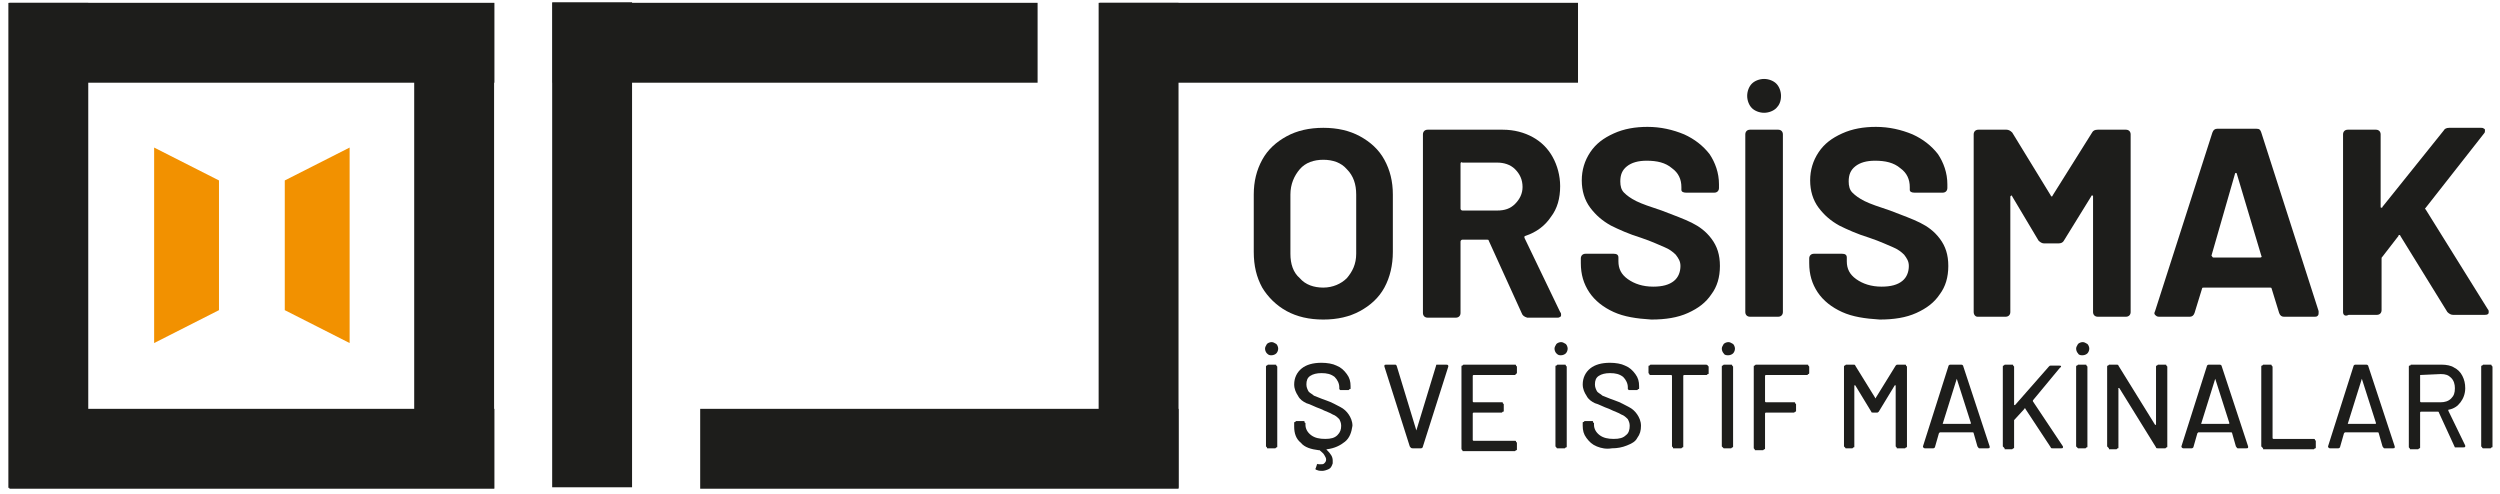
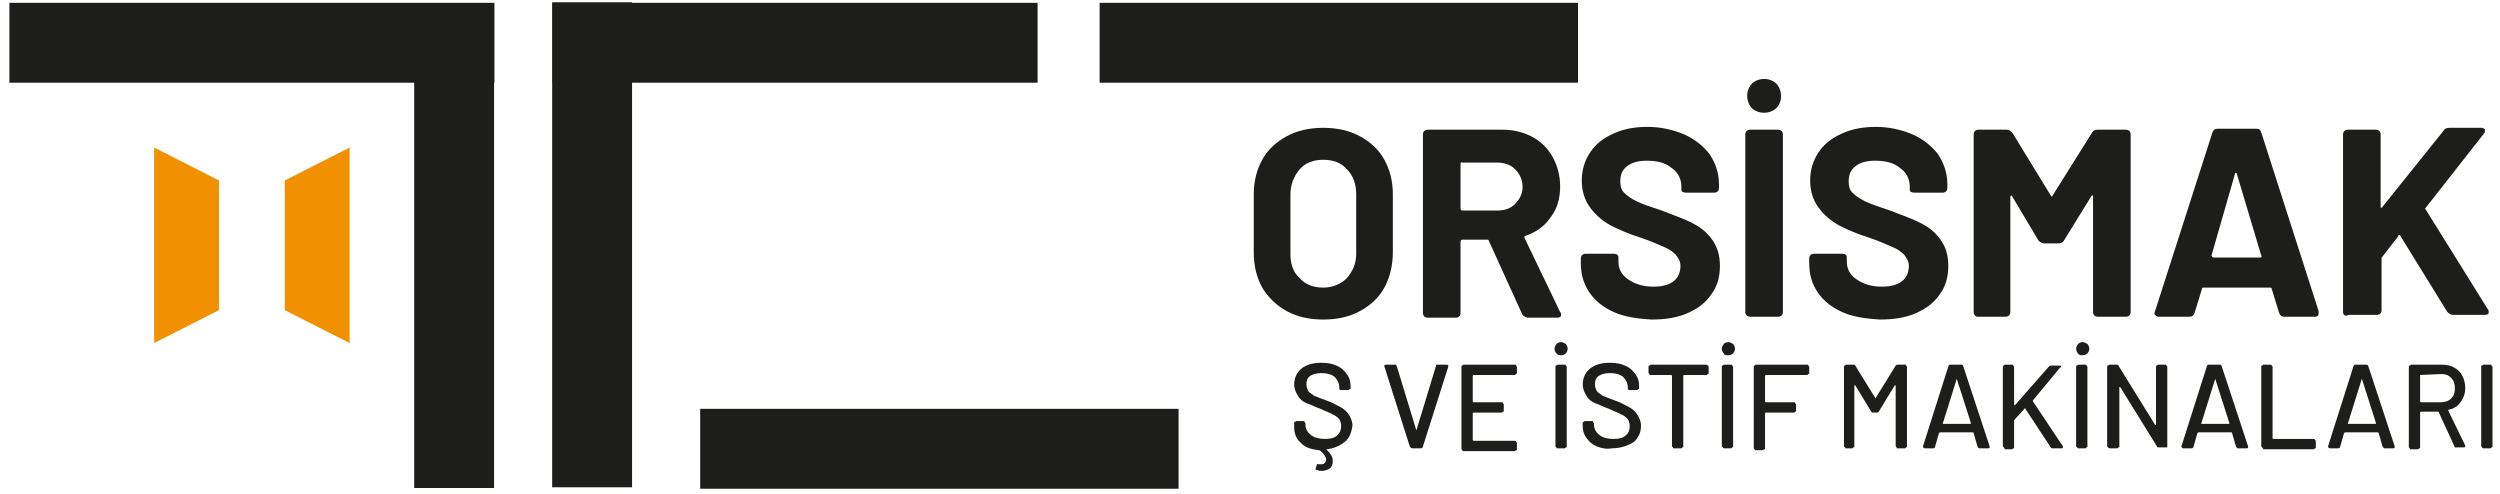
<svg xmlns="http://www.w3.org/2000/svg" version="1.1" id="Layer_1" x="0px" y="0px" viewBox="0 0 266 52.6" style="enable-background:new 0 0 266 52.6;" xml:space="preserve">
  <style type="text/css">
	.st0{fill:#1D1D1B;}
	.st1{fill:#F29100;}
</style>
  <g>
    <g>
      <g>
        <rect x="1" y="0.3" class="st0" width="51.6" height="8.5" />
-         <rect x="1" y="43.5" class="st0" width="51.6" height="8.5" />
        <rect x="22.6" y="21.9" transform="matrix(-1.836970e-16 1 -1 -1.836970e-16 74.471 -22.274)" class="st0" width="51.6" height="8.5" />
-         <rect x="-20.6" y="21.9" transform="matrix(-1.836970e-16 1 -1 -1.836970e-16 31.291 20.907)" class="st0" width="51.6" height="8.5" />
        <polygon class="st1" points="16.4,36.5 16.4,15.7 23.3,19.2 23.3,33    " />
        <polygon class="st1" points="30.3,33 30.3,19.2 37.2,15.7 37.2,36.5    " />
      </g>
      <rect x="74.5" y="43.5" class="st0" width="50.9" height="8.5" />
      <rect x="117" y="0.3" class="st0" width="50.9" height="8.5" />
-       <rect x="95.4" y="21.9" transform="matrix(-1.836970e-16 1 -1 -1.836970e-16 147.295 -95.097)" class="st0" width="51.6" height="8.5" />
      <rect x="58.8" y="0.3" class="st0" width="51.6" height="8.5" />
      <rect x="37.2" y="21.9" transform="matrix(-1.836970e-16 1 -1 -1.836970e-16 89.151 -36.953)" class="st0" width="51.6" height="8.5" />
      <g>
        <path class="st0" d="M136.9,33.1c-1.1-0.6-2-1.5-2.6-2.5c-0.6-1.1-0.9-2.3-0.9-3.8v-6.1c0-1.4,0.3-2.6,0.9-3.7     c0.6-1.1,1.5-1.9,2.6-2.5c1.1-0.6,2.4-0.9,3.9-0.9c1.5,0,2.8,0.3,3.9,0.9c1.1,0.6,2,1.4,2.6,2.5c0.6,1.1,0.9,2.3,0.9,3.7v6.1     c0,1.4-0.3,2.7-0.9,3.8c-0.6,1.1-1.5,1.9-2.6,2.5c-1.1,0.6-2.4,0.9-3.9,0.9C139.3,34,138,33.7,136.9,33.1z M143.3,29.6     c0.6-0.7,1-1.5,1-2.6v-6.3c0-1.1-0.3-2-1-2.7c-0.6-0.7-1.5-1-2.5-1c-1,0-1.9,0.3-2.5,1c-0.6,0.7-1,1.6-1,2.7v6.3     c0,1.1,0.3,2,1,2.6c0.6,0.7,1.5,1,2.5,1C141.8,30.6,142.7,30.2,143.3,29.6z" />
        <path class="st0" d="M161.9,33.3l-3.5-7.7c0-0.1-0.1-0.1-0.2-0.1h-2.6c-0.1,0-0.2,0.1-0.2,0.2v7.6c0,0.3-0.2,0.5-0.5,0.5h-3     c-0.3,0-0.5-0.2-0.5-0.5v-19c0-0.3,0.2-0.5,0.5-0.5h8c1.2,0,2.3,0.3,3.2,0.8c0.9,0.5,1.6,1.2,2.1,2.1c0.5,0.9,0.8,2,0.8,3.1     c0,1.3-0.3,2.4-1,3.3c-0.6,0.9-1.5,1.6-2.7,2c-0.1,0-0.1,0.1-0.1,0.1c0,0,0,0.1,0,0.1l3.8,7.9c0.1,0.1,0.1,0.2,0.1,0.3     c0,0.1,0,0.2-0.1,0.2c-0.1,0.1-0.2,0.1-0.3,0.1h-3.2C162.2,33.7,162,33.6,161.9,33.3z M155.4,17.4v4.8c0,0.1,0.1,0.2,0.2,0.2h3.7     c0.8,0,1.4-0.2,1.9-0.7c0.5-0.5,0.8-1.1,0.8-1.8c0-0.8-0.3-1.4-0.8-1.9c-0.5-0.5-1.2-0.7-1.9-0.7h-3.7     C155.5,17.2,155.4,17.3,155.4,17.4z" />
        <path class="st0" d="M171.7,33.2c-1.1-0.5-2-1.2-2.6-2.1c-0.6-0.9-0.9-1.9-0.9-3.1v-0.5c0-0.3,0.2-0.5,0.5-0.5h3     c0.3,0,0.5,0.1,0.5,0.4v0.4c0,0.8,0.3,1.4,1,1.9c0.7,0.5,1.6,0.8,2.7,0.8c1,0,1.7-0.2,2.2-0.6c0.5-0.4,0.7-1,0.7-1.6     c0-0.5-0.2-0.8-0.5-1.2c-0.3-0.3-0.7-0.6-1.2-0.8c-0.5-0.2-1.3-0.6-2.5-1c-1.3-0.4-2.4-0.9-3.2-1.3c-0.9-0.5-1.6-1.1-2.2-1.9     c-0.6-0.8-0.9-1.8-0.9-2.9c0-1.1,0.3-2.1,0.9-3c0.6-0.9,1.4-1.5,2.5-2c1.1-0.5,2.3-0.7,3.6-0.7c1.4,0,2.7,0.3,3.9,0.8     c1.1,0.5,2,1.2,2.7,2.1c0.6,0.9,1,2,1,3.2V20c0,0.3-0.2,0.5-0.5,0.5h-3c-0.3,0-0.5-0.1-0.5-0.3v-0.3c0-0.8-0.3-1.5-1-2     c-0.7-0.6-1.6-0.8-2.7-0.8c-0.9,0-1.6,0.2-2.1,0.6c-0.5,0.4-0.7,0.9-0.7,1.6c0,0.5,0.1,0.9,0.4,1.2c0.3,0.3,0.7,0.6,1.3,0.9     c0.6,0.3,1.5,0.6,2.7,1c1.3,0.5,2.4,0.9,3.2,1.3c0.8,0.4,1.5,0.9,2.1,1.7c0.6,0.8,0.9,1.7,0.9,2.9c0,1.2-0.3,2.2-0.9,3     c-0.6,0.9-1.4,1.5-2.5,2c-1.1,0.5-2.4,0.7-3.9,0.7C174.1,33.9,172.8,33.7,171.7,33.2z" />
        <path class="st0" d="M185.7,33.2V14.3c0-0.3,0.2-0.5,0.5-0.5h3c0.3,0,0.5,0.2,0.5,0.5v18.9c0,0.3-0.2,0.5-0.5,0.5h-3     C185.9,33.7,185.7,33.5,185.7,33.2z M186.4,11.5c-0.3-0.3-0.5-0.8-0.5-1.3c0-0.5,0.2-1,0.5-1.3c0.3-0.3,0.8-0.5,1.3-0.5     c0.5,0,1,0.2,1.3,0.5c0.3,0.3,0.5,0.8,0.5,1.3c0,0.6-0.2,1-0.5,1.3c-0.3,0.3-0.8,0.5-1.3,0.5C187.2,12,186.7,11.8,186.4,11.5z" />
        <path class="st0" d="M196,33.2c-1.1-0.5-2-1.2-2.6-2.1c-0.6-0.9-0.9-1.9-0.9-3.1v-0.5c0-0.3,0.2-0.5,0.5-0.5h3     c0.3,0,0.5,0.1,0.5,0.4v0.4c0,0.8,0.3,1.4,1,1.9c0.7,0.5,1.6,0.8,2.7,0.8c1,0,1.7-0.2,2.2-0.6c0.5-0.4,0.7-1,0.7-1.6     c0-0.5-0.2-0.8-0.5-1.2c-0.3-0.3-0.7-0.6-1.2-0.8c-0.5-0.2-1.3-0.6-2.5-1c-1.3-0.4-2.4-0.9-3.2-1.3c-0.9-0.5-1.6-1.1-2.2-1.9     c-0.6-0.8-0.9-1.8-0.9-2.9c0-1.1,0.3-2.1,0.9-3c0.6-0.9,1.4-1.5,2.5-2c1.1-0.5,2.3-0.7,3.6-0.7c1.4,0,2.7,0.3,3.9,0.8     c1.1,0.5,2,1.2,2.7,2.1c0.6,0.9,1,2,1,3.2V20c0,0.3-0.2,0.5-0.5,0.5h-3c-0.3,0-0.5-0.1-0.5-0.3v-0.3c0-0.8-0.3-1.5-1-2     c-0.7-0.6-1.6-0.8-2.7-0.8c-0.9,0-1.6,0.2-2.1,0.6c-0.5,0.4-0.7,0.9-0.7,1.6c0,0.5,0.1,0.9,0.4,1.2c0.3,0.3,0.7,0.6,1.3,0.9     c0.6,0.3,1.5,0.6,2.7,1c1.3,0.5,2.4,0.9,3.2,1.3c0.8,0.4,1.5,0.9,2.1,1.7c0.6,0.8,0.9,1.7,0.9,2.9c0,1.2-0.3,2.2-0.9,3     c-0.6,0.9-1.4,1.5-2.5,2c-1.1,0.5-2.4,0.7-3.9,0.7C198.4,33.9,197.1,33.7,196,33.2z" />
        <path class="st0" d="M210,33.2V14.3c0-0.3,0.2-0.5,0.5-0.5h3c0.2,0,0.4,0.1,0.6,0.3l4.1,6.7c0,0.1,0.1,0.1,0.1,0.1     c0,0,0.1,0,0.1-0.1l4.2-6.7c0.1-0.2,0.3-0.3,0.6-0.3h3c0.3,0,0.5,0.2,0.5,0.5v18.9c0,0.3-0.2,0.5-0.5,0.5h-3     c-0.3,0-0.5-0.2-0.5-0.5V20.9c0-0.1,0-0.1-0.1-0.1c0,0-0.1,0-0.1,0.1l-2.9,4.7c-0.1,0.2-0.3,0.3-0.6,0.3h-1.5     c-0.2,0-0.4-0.1-0.6-0.3l-2.8-4.7c0-0.1-0.1-0.1-0.1-0.1c0,0-0.1,0.1-0.1,0.1v12.3c0,0.3-0.2,0.5-0.5,0.5h-3     C210.2,33.7,210,33.5,210,33.2z" />
        <path class="st0" d="M242.5,33.3l-0.8-2.6c0-0.1-0.1-0.1-0.2-0.1h-7c-0.1,0-0.2,0-0.2,0.1l-0.8,2.6c-0.1,0.3-0.3,0.4-0.5,0.4     h-3.3c-0.2,0-0.3-0.1-0.4-0.2c-0.1-0.1-0.1-0.2,0-0.4l6.1-19c0.1-0.3,0.3-0.4,0.5-0.4h4.2c0.3,0,0.4,0.1,0.5,0.4l6.1,19     c0,0,0,0.1,0,0.2c0,0.1,0,0.2-0.1,0.3c-0.1,0.1-0.2,0.1-0.3,0.1H243C242.8,33.7,242.6,33.6,242.5,33.3z M235.5,27.4h5     c0.1,0,0.2-0.1,0.1-0.2l-2.6-8.7c0-0.1-0.1-0.1-0.1-0.1c0,0-0.1,0-0.1,0.1l-2.5,8.7C235.4,27.3,235.4,27.4,235.5,27.4z" />
        <path class="st0" d="M249.3,33.2V14.3c0-0.3,0.2-0.5,0.5-0.5h3c0.3,0,0.5,0.2,0.5,0.5V22c0,0.1,0,0.1,0.1,0.1c0,0,0.1,0,0.1-0.1     l6.5-8.1c0.1-0.2,0.3-0.3,0.6-0.3h3.4c0.1,0,0.2,0,0.3,0.1c0.1,0,0.1,0.1,0.1,0.2c0,0.1,0,0.2-0.1,0.3l-6.2,7.9     c-0.1,0.1-0.1,0.1,0,0.2l6.6,10.6c0.1,0.1,0.1,0.2,0.1,0.3c0,0.2-0.1,0.3-0.4,0.3H261c-0.2,0-0.4-0.1-0.6-0.3l-5-8.1     c0-0.1-0.1-0.1-0.1-0.1c-0.1,0-0.1,0-0.1,0.1l-1.7,2.2c-0.1,0.1-0.1,0.1-0.1,0.2v5.5c0,0.3-0.2,0.5-0.5,0.5h-3     C249.5,33.7,249.3,33.5,249.3,33.2z" />
      </g>
      <g>
-         <path class="st0" d="M134.8,37.6c-0.1-0.1-0.2-0.3-0.2-0.5c0-0.2,0.1-0.3,0.2-0.5c0.1-0.1,0.3-0.2,0.5-0.2c0.2,0,0.3,0.1,0.5,0.2     c0.1,0.1,0.2,0.3,0.2,0.5c0,0.2-0.1,0.4-0.2,0.5c-0.1,0.1-0.3,0.2-0.5,0.2C135.1,37.8,135,37.8,134.8,37.6z M134.8,47.6     c0,0-0.1-0.1-0.1-0.1V39c0-0.1,0-0.1,0.1-0.1c0,0,0.1-0.1,0.1-0.1h0.8c0.1,0,0.1,0,0.1,0.1c0,0,0.1,0.1,0.1,0.1v8.5     c0,0.1,0,0.1-0.1,0.1c0,0-0.1,0.1-0.1,0.1h-0.8C134.8,47.7,134.8,47.7,134.8,47.6z" />
        <path class="st0" d="M143.1,47c-0.5,0.4-1.1,0.7-1.9,0.8c-0.1,0-0.1,0,0,0.1c0.4,0.4,0.6,0.7,0.6,1.1c0,0.1,0,0.2,0,0.3     c-0.1,0.3-0.2,0.5-0.4,0.6c-0.2,0.1-0.5,0.2-0.7,0.2c-0.2,0-0.4,0-0.6-0.1c-0.1,0-0.2-0.1-0.1-0.2l0.1-0.3c0-0.1,0.1-0.2,0.2-0.1     c0.1,0,0.2,0,0.2,0c0.2,0,0.3,0,0.4-0.1c0.1-0.1,0.2-0.2,0.2-0.4c0-0.2-0.1-0.3-0.2-0.5c-0.1-0.2-0.3-0.3-0.5-0.5     c0,0-0.1,0-0.1,0c-0.8-0.1-1.5-0.3-1.9-0.8c-0.5-0.4-0.7-1-0.7-1.7V45c0-0.1,0-0.1,0.1-0.1c0,0,0.1-0.1,0.1-0.1h0.8     c0.1,0,0.1,0,0.1,0.1s0.1,0.1,0.1,0.1v0.2c0,0.4,0.2,0.8,0.6,1.1c0.4,0.3,0.9,0.4,1.5,0.4c0.6,0,1-0.1,1.3-0.4s0.4-0.6,0.4-1     c0-0.3-0.1-0.5-0.2-0.7c-0.2-0.2-0.4-0.4-0.7-0.5c-0.3-0.2-0.7-0.3-1.3-0.6c-0.6-0.2-1.1-0.5-1.5-0.6c-0.4-0.2-0.7-0.4-0.9-0.8     c-0.2-0.3-0.4-0.7-0.4-1.2c0-0.7,0.3-1.3,0.8-1.7c0.5-0.4,1.2-0.6,2.1-0.6c0.6,0,1.2,0.1,1.6,0.3c0.5,0.2,0.8,0.5,1.1,0.9     c0.3,0.4,0.4,0.8,0.4,1.3v0.2c0,0.1,0,0.1-0.1,0.1c0,0-0.1,0.1-0.1,0.1h-0.8c-0.1,0-0.1,0-0.1,0c0,0-0.1-0.1-0.1-0.1v-0.2     c0-0.4-0.2-0.8-0.5-1.1c-0.4-0.3-0.8-0.4-1.4-0.4c-0.5,0-0.9,0.1-1.2,0.3c-0.3,0.2-0.4,0.5-0.4,0.9c0,0.3,0.1,0.5,0.2,0.7     c0.1,0.2,0.4,0.3,0.6,0.5c0.3,0.1,0.7,0.3,1.3,0.5c0.6,0.2,1.1,0.5,1.5,0.7c0.4,0.2,0.7,0.5,0.9,0.8c0.2,0.3,0.4,0.7,0.4,1.2     C143.8,46,143.6,46.6,143.1,47z" />
        <path class="st0" d="M150,47.5l-2.7-8.5c0,0,0,0,0-0.1c0-0.1,0.1-0.1,0.2-0.1h0.9c0.1,0,0.1,0,0.1,0c0,0,0.1,0.1,0.1,0.1l2.1,6.9     c0,0,0,0.1,0,0.1s0,0,0-0.1l2.1-6.9c0-0.1,0-0.1,0.1-0.1c0,0,0.1,0,0.1,0h0.9c0.2,0,0.2,0.1,0.2,0.2l-2.7,8.5     c0,0.1-0.1,0.2-0.2,0.2h-0.9C150.1,47.7,150.1,47.6,150,47.5z" />
        <path class="st0" d="M161.3,39.8c0,0-0.1,0.1-0.1,0.1h-4.4c0,0-0.1,0-0.1,0.1v2.7c0,0,0,0.1,0.1,0.1h3c0.1,0,0.1,0,0.1,0.1     c0,0,0.1,0.1,0.1,0.1v0.7c0,0.1,0,0.1-0.1,0.1c0,0-0.1,0.1-0.1,0.1h-3c0,0-0.1,0-0.1,0.1v2.8c0,0,0,0.1,0.1,0.1h4.4     c0.1,0,0.1,0,0.1,0.1c0,0,0.1,0.1,0.1,0.1v0.7c0,0.1,0,0.1-0.1,0.1c0,0-0.1,0.1-0.1,0.1h-5.5c-0.1,0-0.1,0-0.1-0.1     c0,0-0.1-0.1-0.1-0.1V39c0-0.1,0-0.1,0.1-0.1c0,0,0.1-0.1,0.1-0.1h5.5c0.1,0,0.1,0,0.1,0.1c0,0,0.1,0.1,0.1,0.1v0.7     C161.3,39.8,161.3,39.8,161.3,39.8z" />
        <path class="st0" d="M165.6,37.6c-0.1-0.1-0.2-0.3-0.2-0.5c0-0.2,0.1-0.3,0.2-0.5c0.1-0.1,0.3-0.2,0.5-0.2c0.2,0,0.3,0.1,0.5,0.2     c0.1,0.1,0.2,0.3,0.2,0.5c0,0.2-0.1,0.4-0.2,0.5c-0.1,0.1-0.3,0.2-0.5,0.2C165.9,37.8,165.8,37.8,165.6,37.6z M165.6,47.6     c0,0-0.1-0.1-0.1-0.1V39c0-0.1,0-0.1,0.1-0.1c0,0,0.1-0.1,0.1-0.1h0.8c0.1,0,0.1,0,0.1,0.1c0,0,0.1,0.1,0.1,0.1v8.5     c0,0.1,0,0.1-0.1,0.1c0,0-0.1,0.1-0.1,0.1h-0.8C165.7,47.7,165.6,47.7,165.6,47.6z" />
        <path class="st0" d="M169.9,47.5c-0.5-0.2-0.8-0.5-1.1-0.9c-0.3-0.4-0.4-0.8-0.4-1.3V45c0-0.1,0-0.1,0.1-0.1c0,0,0.1-0.1,0.1-0.1     h0.8c0.1,0,0.1,0,0.1,0.1s0.1,0.1,0.1,0.1v0.2c0,0.4,0.2,0.8,0.6,1.1s0.9,0.4,1.5,0.4c0.6,0,1-0.1,1.3-0.4c0.3-0.2,0.4-0.6,0.4-1     c0-0.3-0.1-0.5-0.2-0.7c-0.2-0.2-0.4-0.4-0.7-0.5c-0.3-0.2-0.7-0.3-1.3-0.6c-0.6-0.2-1.1-0.5-1.5-0.6c-0.4-0.2-0.7-0.4-0.9-0.8     c-0.2-0.3-0.4-0.7-0.4-1.2c0-0.7,0.3-1.3,0.8-1.7c0.5-0.4,1.2-0.6,2.1-0.6c0.6,0,1.2,0.1,1.6,0.3c0.5,0.2,0.8,0.5,1.1,0.9     c0.3,0.4,0.4,0.8,0.4,1.3v0.2c0,0.1,0,0.1-0.1,0.1c0,0-0.1,0.1-0.1,0.1h-0.8c-0.1,0-0.1,0-0.1,0c0,0-0.1-0.1-0.1-0.1v-0.2     c0-0.4-0.2-0.8-0.5-1.1c-0.4-0.3-0.8-0.4-1.4-0.4c-0.5,0-0.9,0.1-1.2,0.3c-0.3,0.2-0.4,0.5-0.4,0.9c0,0.3,0.1,0.5,0.2,0.7     c0.1,0.2,0.4,0.3,0.6,0.5c0.3,0.1,0.7,0.3,1.3,0.5c0.6,0.2,1.1,0.5,1.5,0.7s0.7,0.5,0.9,0.8c0.2,0.3,0.4,0.7,0.4,1.2     c0,0.5-0.1,0.9-0.4,1.3c-0.2,0.4-0.6,0.6-1.1,0.8c-0.5,0.2-1,0.3-1.6,0.3C170.9,47.8,170.4,47.7,169.9,47.5z" />
        <path class="st0" d="M181.7,38.9c0,0,0.1,0.1,0.1,0.1v0.7c0,0.1,0,0.1-0.1,0.1c0,0-0.1,0.1-0.1,0.1h-2.4c0,0-0.1,0-0.1,0.1v7.5     c0,0.1,0,0.1-0.1,0.1c0,0-0.1,0.1-0.1,0.1h-0.8c-0.1,0-0.1,0-0.1-0.1c0,0-0.1-0.1-0.1-0.1V40c0,0,0-0.1-0.1-0.1h-2.2     c-0.1,0-0.1,0-0.1-0.1c0,0-0.1-0.1-0.1-0.1V39c0-0.1,0-0.1,0.1-0.1c0,0,0.1-0.1,0.1-0.1h5.9C181.7,38.8,181.7,38.9,181.7,38.9z" />
        <path class="st0" d="M183.4,37.6c-0.1-0.1-0.2-0.3-0.2-0.5c0-0.2,0.1-0.3,0.2-0.5c0.1-0.1,0.3-0.2,0.5-0.2c0.2,0,0.3,0.1,0.5,0.2     c0.1,0.1,0.2,0.3,0.2,0.5c0,0.2-0.1,0.4-0.2,0.5c-0.1,0.1-0.3,0.2-0.5,0.2C183.7,37.8,183.5,37.8,183.4,37.6z M183.3,47.6     c0,0-0.1-0.1-0.1-0.1V39c0-0.1,0-0.1,0.1-0.1c0,0,0.1-0.1,0.1-0.1h0.8c0.1,0,0.1,0,0.1,0.1c0,0,0.1,0.1,0.1,0.1v8.5     c0,0.1,0,0.1-0.1,0.1c0,0-0.1,0.1-0.1,0.1h-0.8C183.4,47.7,183.4,47.7,183.3,47.6z" />
        <path class="st0" d="M192.4,39.8c0,0-0.1,0.1-0.1,0.1h-4.4c0,0-0.1,0-0.1,0.1v2.7c0,0,0,0.1,0.1,0.1h3c0.1,0,0.1,0,0.1,0.1     c0,0,0.1,0.1,0.1,0.1v0.7c0,0.1,0,0.1-0.1,0.1c0,0-0.1,0.1-0.1,0.1h-3c0,0-0.1,0-0.1,0.1v3.7c0,0.1,0,0.1-0.1,0.1     c0,0-0.1,0.1-0.1,0.1h-0.8c-0.1,0-0.1,0-0.1-0.1c0,0-0.1-0.1-0.1-0.1V39c0-0.1,0-0.1,0.1-0.1c0,0,0.1-0.1,0.1-0.1h5.5     c0.1,0,0.1,0,0.1,0.1c0,0,0.1,0.1,0.1,0.1v0.7C192.5,39.8,192.4,39.8,192.4,39.8z" />
        <path class="st0" d="M196.3,47.6c0,0-0.1-0.1-0.1-0.1V39c0-0.1,0-0.1,0.1-0.1c0,0,0.1-0.1,0.1-0.1h0.8c0.1,0,0.2,0,0.2,0.1     l2.1,3.4c0,0.1,0.1,0.1,0.1,0l2.1-3.4c0.1-0.1,0.1-0.1,0.2-0.1h0.8c0.1,0,0.1,0,0.1,0.1c0,0,0.1,0.1,0.1,0.1v8.5     c0,0.1,0,0.1-0.1,0.1c0,0-0.1,0.1-0.1,0.1h-0.8c-0.1,0-0.1,0-0.1-0.1c0,0-0.1-0.1-0.1-0.1v-6.4c0,0,0-0.1,0-0.1c0,0,0,0-0.1,0     l-1.7,2.8c-0.1,0.1-0.1,0.1-0.2,0.1h-0.4c-0.1,0-0.2,0-0.2-0.1l-1.7-2.8c0,0,0,0-0.1,0c0,0,0,0,0,0.1v6.4c0,0.1,0,0.1-0.1,0.1     c0,0-0.1,0.1-0.1,0.1h-0.8C196.4,47.7,196.4,47.7,196.3,47.6z" />
        <path class="st0" d="M210.4,47.5l-0.4-1.4c0,0,0-0.1-0.1-0.1h-3.5c0,0,0,0-0.1,0.1l-0.4,1.4c0,0.1-0.1,0.2-0.2,0.2h-0.9     c-0.1,0-0.2-0.1-0.2-0.2l2.7-8.5c0-0.1,0.1-0.2,0.2-0.2h1.2c0.1,0,0.2,0.1,0.2,0.2l2.8,8.5c0,0,0,0,0,0.1c0,0.1-0.1,0.1-0.2,0.1     h-0.9C210.5,47.7,210.5,47.6,210.4,47.5z M206.7,45.1h2.9c0.1,0,0.1,0,0.1-0.1l-1.5-4.7c0,0,0-0.1,0-0.1s0,0,0,0.1L206.7,45.1     C206.7,45.1,206.7,45.1,206.7,45.1z" />
        <path class="st0" d="M213.2,47.6c0,0-0.1-0.1-0.1-0.1V39c0-0.1,0-0.1,0.1-0.1c0,0,0.1-0.1,0.1-0.1h0.8c0.1,0,0.1,0,0.1,0.1     c0,0,0.1,0.1,0.1,0.1V43c0,0,0,0,0,0.1c0,0,0,0,0.1,0l3.6-4.1c0.1-0.1,0.1-0.1,0.2-0.1h0.9c0.1,0,0.2,0,0.2,0.1     c0,0,0,0.1-0.1,0.1l-2.9,3.5c0,0,0,0.1,0,0.1l3.2,4.8c0,0,0,0.1,0,0.1c0,0.1-0.1,0.1-0.2,0.1h-0.9c-0.1,0-0.2,0-0.2-0.1l-2.7-4.1     c0-0.1-0.1-0.1-0.1,0l-1.1,1.2c0,0,0,0.1,0,0.1v2.8c0,0.1,0,0.1-0.1,0.1c0,0-0.1,0.1-0.1,0.1h-0.8     C213.3,47.7,213.3,47.7,213.2,47.6z" />
        <path class="st0" d="M221.1,37.6c-0.1-0.1-0.2-0.3-0.2-0.5c0-0.2,0.1-0.3,0.2-0.5c0.1-0.1,0.3-0.2,0.5-0.2c0.2,0,0.3,0.1,0.5,0.2     c0.1,0.1,0.2,0.3,0.2,0.5c0,0.2-0.1,0.4-0.2,0.5c-0.1,0.1-0.3,0.2-0.5,0.2C221.4,37.8,221.2,37.8,221.1,37.6z M221,47.6     c0,0-0.1-0.1-0.1-0.1V39c0-0.1,0-0.1,0.1-0.1c0,0,0.1-0.1,0.1-0.1h0.8c0.1,0,0.1,0,0.1,0.1c0,0,0.1,0.1,0.1,0.1v8.5     c0,0.1,0,0.1-0.1,0.1c0,0-0.1,0.1-0.1,0.1h-0.8C221.1,47.7,221.1,47.7,221,47.6z" />
-         <path class="st0" d="M224.3,47.6c0,0-0.1-0.1-0.1-0.1V39c0-0.1,0-0.1,0.1-0.1c0,0,0.1-0.1,0.1-0.1h0.8c0.1,0,0.2,0,0.2,0.1     l3.9,6.3c0,0,0,0,0.1,0c0,0,0,0,0-0.1V39c0-0.1,0-0.1,0.1-0.1c0,0,0.1-0.1,0.1-0.1h0.8c0.1,0,0.1,0,0.1,0.1c0,0,0.1,0.1,0.1,0.1     v8.5c0,0.1,0,0.1-0.1,0.1c0,0-0.1,0.1-0.1,0.1h-0.8c-0.1,0-0.2,0-0.2-0.1l-3.9-6.3c0,0,0,0-0.1,0s0,0,0,0.1l0,6.2     c0,0.1,0,0.1-0.1,0.1c0,0-0.1,0.1-0.1,0.1h-0.8C224.4,47.7,224.4,47.7,224.3,47.6z" />
+         <path class="st0" d="M224.3,47.6c0,0-0.1-0.1-0.1-0.1V39c0-0.1,0-0.1,0.1-0.1c0,0,0.1-0.1,0.1-0.1h0.8c0.1,0,0.2,0,0.2,0.1     l3.9,6.3c0,0,0,0,0.1,0c0,0,0,0,0-0.1V39c0-0.1,0-0.1,0.1-0.1c0,0,0.1-0.1,0.1-0.1h0.8c0.1,0,0.1,0,0.1,0.1c0,0,0.1,0.1,0.1,0.1     v8.5c0,0.1,0,0.1-0.1,0.1h-0.8c-0.1,0-0.2,0-0.2-0.1l-3.9-6.3c0,0,0,0-0.1,0s0,0,0,0.1l0,6.2     c0,0.1,0,0.1-0.1,0.1c0,0-0.1,0.1-0.1,0.1h-0.8C224.4,47.7,224.4,47.7,224.3,47.6z" />
        <path class="st0" d="M237.9,47.5l-0.4-1.4c0,0,0-0.1-0.1-0.1h-3.5c0,0,0,0-0.1,0.1l-0.4,1.4c0,0.1-0.1,0.2-0.2,0.2h-0.9     c-0.1,0-0.2-0.1-0.2-0.2l2.7-8.5c0-0.1,0.1-0.2,0.2-0.2h1.2c0.1,0,0.2,0.1,0.2,0.2l2.8,8.5c0,0,0,0,0,0.1c0,0.1-0.1,0.1-0.2,0.1     h-0.9C238,47.7,238,47.6,237.9,47.5z M234.2,45.1h2.9c0.1,0,0.1,0,0.1-0.1l-1.5-4.7c0,0,0-0.1,0-0.1s0,0,0,0.1L234.2,45.1     C234.2,45.1,234.2,45.1,234.2,45.1z" />
        <path class="st0" d="M240.7,47.6c0,0-0.1-0.1-0.1-0.1V39c0-0.1,0-0.1,0.1-0.1c0,0,0.1-0.1,0.1-0.1h0.8c0.1,0,0.1,0,0.1,0.1     c0,0,0.1,0.1,0.1,0.1v7.6c0,0,0,0.1,0.1,0.1h4.3c0.1,0,0.1,0,0.1,0.1c0,0,0.1,0.1,0.1,0.1v0.7c0,0.1,0,0.1-0.1,0.1     c0,0-0.1,0.1-0.1,0.1h-5.4C240.8,47.7,240.8,47.7,240.7,47.6z" />
        <path class="st0" d="M253.5,47.5l-0.4-1.4c0,0,0-0.1-0.1-0.1h-3.5c0,0,0,0-0.1,0.1l-0.4,1.4c0,0.1-0.1,0.2-0.2,0.2h-0.9     c-0.1,0-0.2-0.1-0.2-0.2l2.7-8.5c0-0.1,0.1-0.2,0.2-0.2h1.2c0.1,0,0.2,0.1,0.2,0.2l2.8,8.5c0,0,0,0,0,0.1c0,0.1-0.1,0.1-0.2,0.1     h-0.9C253.6,47.7,253.6,47.6,253.5,47.5z M249.8,45.1h2.9c0.1,0,0.1,0,0.1-0.1l-1.5-4.7c0,0,0-0.1,0-0.1s0,0,0,0.1L249.8,45.1     C249.8,45.1,249.8,45.1,249.8,45.1z" />
        <path class="st0" d="M261.2,47.6l-1.7-3.7c0,0,0-0.1-0.1-0.1h-1.8c0,0-0.1,0-0.1,0.1v3.7c0,0.1,0,0.1-0.1,0.1     c0,0-0.1,0.1-0.1,0.1h-0.8c-0.1,0-0.1,0-0.1-0.1c0,0-0.1-0.1-0.1-0.1V39c0-0.1,0-0.1,0.1-0.1s0.1-0.1,0.1-0.1h3.3     c0.5,0,1,0.1,1.3,0.3c0.4,0.2,0.7,0.5,0.9,0.9c0.2,0.4,0.3,0.8,0.3,1.3c0,0.6-0.2,1.1-0.5,1.5c-0.3,0.4-0.7,0.7-1.3,0.8     c0,0,0,0,0,0.1l1.8,3.7l0,0.1c0,0.1-0.1,0.1-0.2,0.1h-0.9C261.3,47.7,261.2,47.6,261.2,47.6z M257.5,39.9v2.8c0,0,0,0.1,0.1,0.1     h2.1c0.4,0,0.8-0.1,1.1-0.4c0.3-0.3,0.4-0.6,0.4-1.1c0-0.4-0.1-0.8-0.4-1.1c-0.3-0.3-0.6-0.4-1.1-0.4L257.5,39.9     C257.5,39.9,257.5,39.9,257.5,39.9z" />
        <path class="st0" d="M264.1,47.6c0,0-0.1-0.1-0.1-0.1V39c0-0.1,0-0.1,0.1-0.1c0,0,0.1-0.1,0.1-0.1h0.8c0.1,0,0.1,0,0.1,0.1     c0,0,0.1,0.1,0.1,0.1v8.5c0,0.1,0,0.1-0.1,0.1c0,0-0.1,0.1-0.1,0.1h-0.8C264.2,47.7,264.1,47.7,264.1,47.6z" />
      </g>
    </g>
  </g>
</svg>